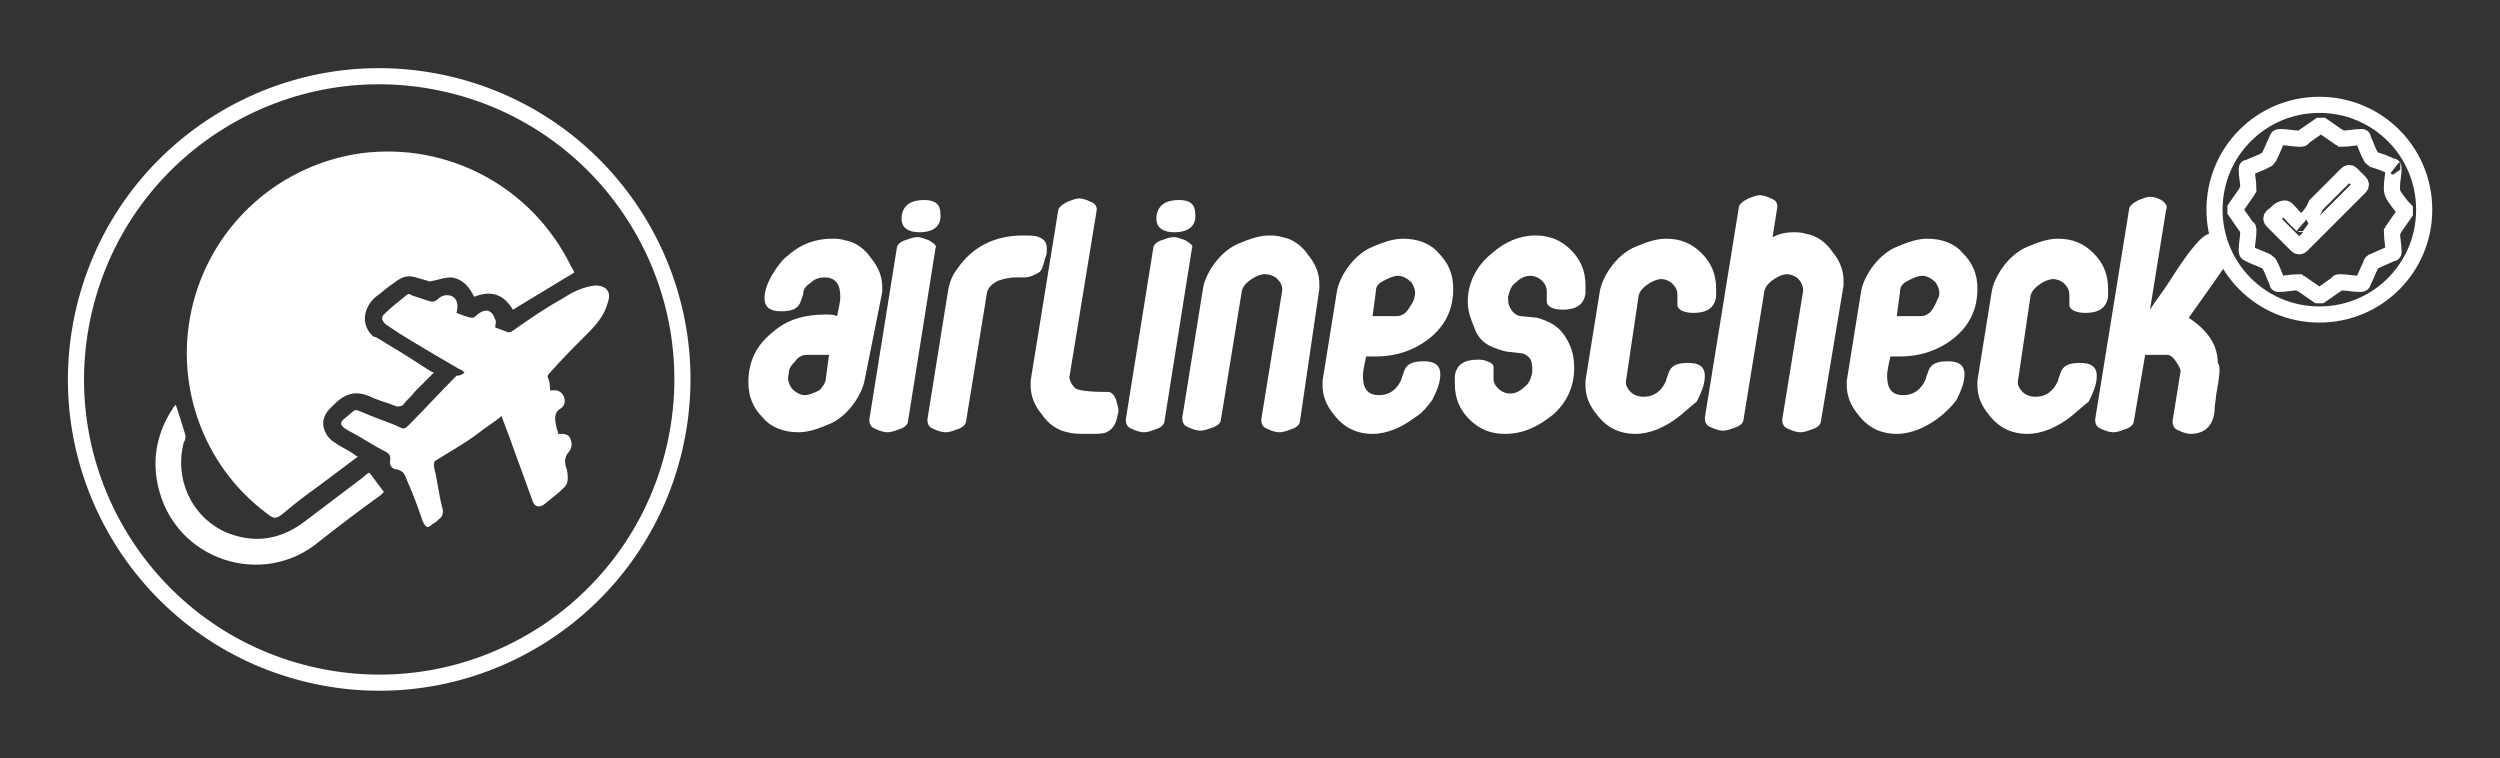
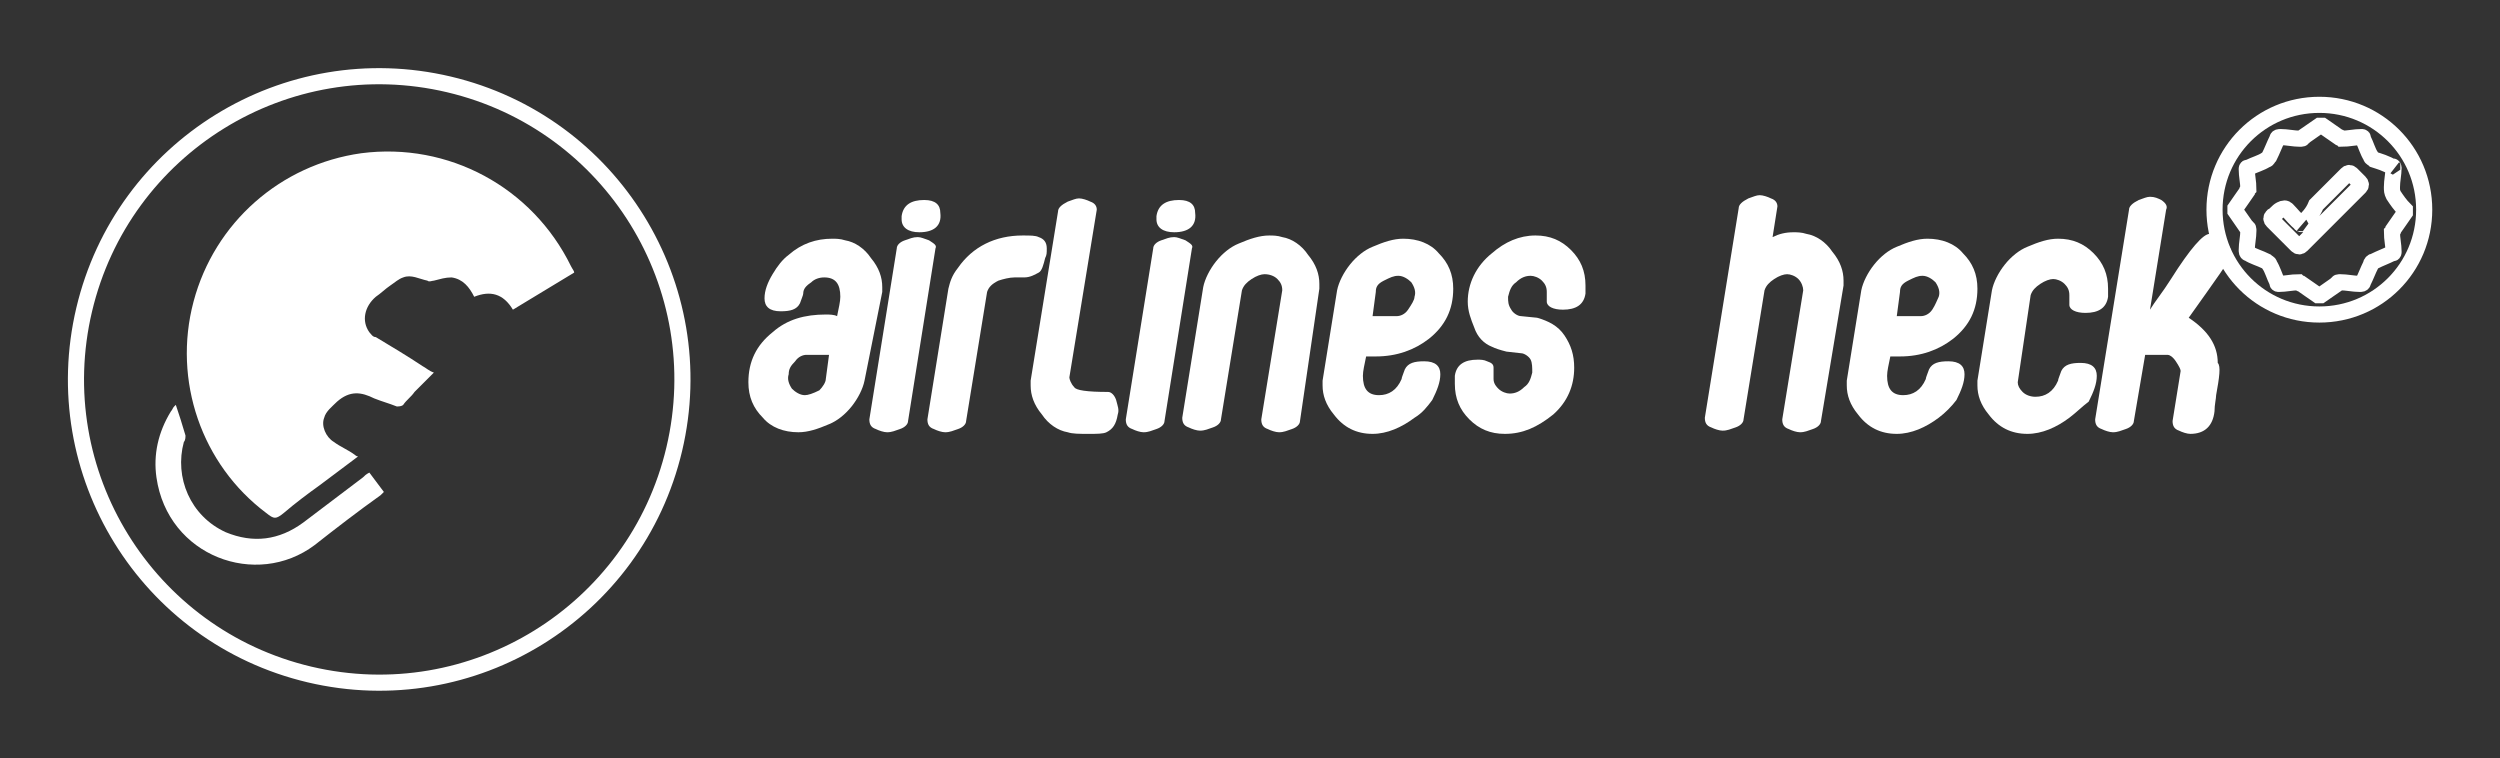
<svg xmlns="http://www.w3.org/2000/svg" version="1.1" id="Ebene_1" x="0px" y="0px" viewBox="0 0 155 47" style="enable-background:new 0 0 155 47;" xml:space="preserve">
  <rect x="0" y="0" width="155" height="47" fill="#333333" stroke="none" />
  <style type="text/css">
	.st0{fill:none;stroke:#FFFFFF;}
	.st1{fill-rule:evenodd;clip-rule:evenodd;fill:#FFFFFF;}
	.st2{fill-rule:evenodd;clip-rule:evenodd;fill:none;stroke:#FFFFFF;}
	.st3{fill:#FFFFFF;}
</style>
  <g>
    <path class="st0" d="M150.3,13c0,3.6-2.9,6.5-6.5,6.5c-3.6,0-6.5-2.9-6.5-6.5c0-3.6,2.9-6.5,6.5-6.5C147.4,6.5,150.3,9.4,150.3,13z   " />
    <g>
      <g>
        <path class="st1" d="M35.6,16.9c-1.3,0.8-2.5,1.5-3.8,2.3c-0.6-1-1.4-1.2-2.4-0.8c-0.3-0.6-0.7-1.1-1.4-1.2     c-0.4,0-0.7,0.1-1.1,0.2c-0.1,0-0.3,0.1-0.4,0c-0.5-0.1-1-0.4-1.5-0.2c-0.3,0.1-0.5,0.3-0.8,0.5c-0.3,0.2-0.6,0.5-0.9,0.7     c-0.7,0.6-0.9,1.5-0.4,2.2c0.1,0.1,0.2,0.3,0.4,0.3c1,0.6,2,1.2,2.9,1.8c0.2,0.1,0.4,0.3,0.7,0.4c-0.4,0.4-0.8,0.8-1.2,1.2     c-0.2,0.3-0.5,0.5-0.7,0.8c-0.1,0.1-0.3,0.1-0.4,0.1c-0.5-0.2-0.9-0.3-1.4-0.5c-0.8-0.4-1.5-0.5-2.3,0.2c-0.3,0.3-0.7,0.6-0.8,1     c-0.2,0.5,0.1,1.2,0.6,1.5c0.4,0.3,0.9,0.5,1.3,0.8c0,0,0.1,0.1,0.2,0.1c-0.8,0.6-1.6,1.2-2.4,1.8c-0.7,0.5-1.5,1.1-2.2,1.7     c-0.5,0.4-0.6,0.4-1.1,0c-4-3-5.8-8.2-4.5-13.1c1.3-4.9,5.4-8.5,10.4-9.2c5.4-0.7,10.6,2.1,13,7C35.5,16.7,35.6,16.8,35.6,16.9z" />
-         <path class="st1" d="M28.8,23.1c-0.1-0.1-0.2-0.2-0.3-0.2c-1.2-0.7-2.4-1.4-3.7-2.2c-0.3-0.2-0.6-0.4-0.9-0.6     c-0.2-0.2-0.3-0.4-0.1-0.6c0.4-0.4,0.9-0.8,1.4-1.2c0.1-0.1,0.2-0.1,0.3,0c0.3,0.1,0.6,0.2,0.9,0.3c0.3,0.1,0.5,0.2,0.8-0.1     c0.1-0.1,0.3-0.2,0.5-0.2c0.5,0,0.8,0.4,0.6,1.1c0.3,0.1,0.7,0.3,1,0.3c0.1,0,0.2-0.1,0.3-0.2c0.5-0.4,0.9-0.3,1.1,0.3     c0.1,0.2,0,0.3,0,0.5c0.3,0.1,0.5,0.2,0.8,0.3c0.1,0,0.2,0,0.3-0.1c1-0.7,2-1.4,3.1-2c0.6-0.4,1.2-0.7,2-0.8c0.7,0,1,0.4,0.8,1     c-0.2,0.8-0.7,1.4-1.2,1.9c-0.8,0.8-1.6,1.6-2.4,2.5c-0.1,0.1-0.2,0.2-0.1,0.4c0.1,0.2,0.1,0.5,0.1,0.7c0.1,0,0.3,0,0.4,0     c0.5,0.1,0.7,0.8,0.3,1.1c-0.5,0.3-0.4,0.7-0.3,1.2c0,0.1,0.1,0.2,0.1,0.4c0.1,0,0.1,0,0.1,0c0.3,0,0.6,0,0.7,0.4     c0.1,0.3,0,0.6-0.2,0.8C35,28.4,35,28.6,35.1,29c0.1,0.2,0.1,0.5,0.1,0.7c0,0.2-0.1,0.4-0.2,0.5c-0.4,0.4-0.8,0.7-1.3,1.1     c-0.3,0.2-0.6,0.1-0.7-0.3c-0.4-1.1-0.8-2.2-1.2-3.3c-0.2-0.6-0.5-1.3-0.7-1.9c-0.5,0.4-1,0.7-1.5,1.1c-0.8,0.6-1.7,1.1-2.5,1.6     c-0.2,0.1-0.2,0.2-0.2,0.4c0.2,0.8,0.3,1.7,0.5,2.5c0.1,0.3,0.1,0.6-0.2,0.8c-0.1,0.1-0.2,0.2-0.4,0.3c-0.3,0.3-0.4,0.2-0.6-0.2     c-0.3-0.9-0.6-1.7-1-2.6c-0.1-0.3-0.2-0.5-0.6-0.6c-0.3,0-0.5-0.3-0.4-0.6c0-0.3-0.1-0.4-0.3-0.5c-0.8-0.4-1.5-0.9-2.3-1.3     c-0.1-0.1-0.2-0.1-0.3-0.2c-0.2-0.2-0.2-0.3,0-0.5c0,0,0,0,0,0c0.9-0.7,0.5-0.7,1.5-0.3c0.7,0.3,1.4,0.5,2,0.8     c0.2,0.1,0.3,0.1,0.5-0.1c1-1,2-2.1,3-3.1C28.5,23.3,28.7,23.2,28.8,23.1z" />
        <path class="st1" d="M22.9,29.3c0.3,0.4,0.6,0.8,0.9,1.2c-0.1,0.1-0.1,0.1-0.2,0.2c-1.4,1-2.7,2-4.1,3.1     c-3.6,2.7-9.1,0.7-9.8-4.2c-0.2-1.4,0.1-2.8,0.9-4.1c0.1-0.1,0.1-0.2,0.2-0.3c0,0,0,0,0.1-0.1c0.2,0.6,0.4,1.2,0.6,1.9     c0,0.1,0,0.3-0.1,0.4C10.8,29.6,11.8,32,14,33c1.7,0.7,3.3,0.5,4.8-0.6c1.2-0.9,2.5-1.9,3.7-2.8C22.6,29.5,22.7,29.4,22.9,29.3z" />
      </g>
      <ellipse transform="matrix(0.23 -0.973 0.973 0.23 -4.76 40.986)" class="st2" cx="23.5" cy="23.5" rx="18.8" ry="18.8" />
    </g>
    <path class="st2" d="M148.4,10.4c0,0.4-0.1,0.8-0.1,1.2c0,0.2,0,0.3,0.1,0.5c0.2,0.3,0.4,0.6,0.7,0.9c0,0.1,0,0.1,0,0.2   c-0.2,0.3-0.5,0.7-0.7,1c0,0.1-0.1,0.2-0.1,0.2c0,0.4,0.1,0.8,0.1,1.2c0,0.1,0,0.1-0.1,0.1c-0.4,0.2-0.7,0.3-1.1,0.5   c-0.1,0-0.2,0.1-0.2,0.2c-0.2,0.4-0.3,0.7-0.5,1.1c0,0.1-0.1,0.1-0.2,0.1c-0.4,0-0.8-0.1-1.2-0.1c-0.1,0-0.2,0-0.2,0.1   c-0.3,0.2-0.7,0.5-1,0.7c-0.1,0-0.1,0-0.2,0c-0.3-0.2-0.7-0.5-1-0.7c-0.1,0-0.2-0.1-0.2-0.1c-0.4,0-0.8,0.1-1.2,0.1   c-0.1,0-0.1,0-0.1-0.1c-0.2-0.4-0.3-0.8-0.5-1.1c0-0.1-0.1-0.1-0.2-0.2c-0.4-0.2-0.8-0.3-1.1-0.5c-0.1,0-0.1-0.1-0.1-0.2   c0-0.4,0.1-0.8,0.1-1.2c0-0.1,0-0.2-0.1-0.2c-0.2-0.3-0.5-0.7-0.7-1c0-0.1,0-0.1,0-0.2c0.2-0.3,0.5-0.7,0.7-1   c0-0.1,0.1-0.2,0.1-0.2c0-0.4-0.1-0.8-0.1-1.2c0-0.1,0-0.1,0.1-0.1c0.4-0.2,0.8-0.3,1.1-0.5c0.1,0,0.1-0.1,0.2-0.2   c0.2-0.4,0.3-0.7,0.5-1.1c0-0.1,0.1-0.1,0.2-0.1c0.4,0,0.8,0.1,1.2,0.1c0.1,0,0.2,0,0.2-0.1c0.3-0.2,0.7-0.5,1-0.7   c0.1,0,0.1,0,0.2,0c0.3,0.2,0.7,0.5,1,0.7c0.1,0,0.2,0.1,0.2,0.1c0.4,0,0.8-0.1,1.2-0.1c0.1,0,0.1,0,0.1,0.1   c0.2,0.4,0.3,0.8,0.5,1.1c0,0.1,0.1,0.1,0.2,0.2C147.5,10,147.9,10.1,148.4,10.4C148.3,10.3,148.4,10.3,148.4,10.4z M142.7,13.9   C142.6,13.9,142.6,13.8,142.7,13.9c-0.4-0.3-0.6-0.6-0.9-0.9c-0.1-0.1-0.2-0.1-0.4,0c-0.2,0.1-0.3,0.3-0.5,0.4   c-0.1,0.1-0.1,0.2,0,0.3c0.5,0.5,1,1,1.5,1.5c0.1,0.1,0.2,0.1,0.3,0c0.2-0.2,0.3-0.3,0.5-0.5c1-1,2-2,3.1-3.1   c0.1-0.1,0.1-0.2,0-0.3c-0.2-0.2-0.3-0.3-0.5-0.5c-0.1-0.1-0.2-0.1-0.3,0c-0.6,0.6-1.2,1.2-1.9,1.9   C143.4,13.2,143.1,13.5,142.7,13.9z" />
    <g>
      <path class="st3" d="M53.6,23.6c-0.1,0.5-0.4,1.1-0.8,1.6c-0.4,0.5-0.9,0.9-1.4,1.1c-0.7,0.3-1.3,0.5-1.9,0.5    c-0.9,0-1.7-0.3-2.2-0.9c-0.6-0.6-0.9-1.3-0.9-2.2c0-1.3,0.5-2.3,1.5-3.1c0.9-0.8,2-1.1,3.3-1.1c0.2,0,0.5,0,0.7,0.1    c0.1-0.5,0.2-0.9,0.2-1.2c0-0.8-0.3-1.2-1-1.2c-0.3,0-0.6,0.1-0.8,0.3c-0.3,0.2-0.5,0.4-0.5,0.7c0,0.1-0.1,0.3-0.2,0.6    c-0.2,0.4-0.6,0.5-1.2,0.5c-0.7,0-1-0.3-1-0.8c0-0.5,0.2-1,0.5-1.5c0.3-0.5,0.6-0.9,1-1.2c0.8-0.7,1.7-1,2.7-1    c0.2,0,0.5,0,0.8,0.1c0.6,0.1,1.2,0.5,1.6,1.1c0.5,0.6,0.7,1.2,0.7,1.8c0,0.1,0,0.2,0,0.3L53.6,23.6z M51.2,23.5l0.2-1.5H50    c-0.2,0-0.5,0.1-0.7,0.4c-0.3,0.3-0.4,0.5-0.4,0.8c-0.1,0.3,0,0.6,0.2,0.9c0.2,0.2,0.5,0.4,0.8,0.4c0.2,0,0.5-0.1,0.9-0.3    C51,24,51.2,23.7,51.2,23.5z" />
      <path class="st3" d="M56.3,26.1c0,0.2-0.2,0.4-0.5,0.5c-0.3,0.1-0.5,0.2-0.8,0.2c-0.2,0-0.5-0.1-0.7-0.2c-0.3-0.1-0.4-0.3-0.4-0.6    l1.7-10.6c0-0.2,0.2-0.4,0.5-0.5c0.3-0.1,0.5-0.2,0.8-0.2c0.2,0,0.4,0.1,0.7,0.2c0.3,0.2,0.5,0.3,0.4,0.5L56.3,26.1z M57,14.4    c-0.7,0-1.1-0.3-1.1-0.8c0-0.1,0-0.1,0-0.2c0.1-0.7,0.6-1,1.4-1c0.7,0,1,0.3,1,0.8C58.4,14,57.9,14.4,57,14.4z" />
      <path class="st3" d="M64.8,16c-0.1,0.4-0.2,0.8-0.4,0.9s-0.5,0.3-0.9,0.3h-0.3c-0.3,0-0.4,0-0.3,0c-0.3,0-0.7,0.1-1,0.2    c-0.4,0.2-0.6,0.4-0.7,0.7l-1.3,8c0,0.2-0.2,0.4-0.5,0.5c-0.3,0.1-0.5,0.2-0.8,0.2c-0.2,0-0.5-0.1-0.7-0.2    c-0.3-0.1-0.4-0.3-0.4-0.6l1.3-8.1c0.1-0.4,0.2-0.8,0.6-1.3c0.9-1.3,2.3-2,4-2c0.5,0,0.8,0,1,0.1c0.3,0.1,0.5,0.3,0.5,0.7    C64.9,15.7,64.9,15.8,64.8,16z" />
      <path class="st3" d="M69.3,25.7c-0.1,0.6-0.3,0.9-0.7,1.1c-0.2,0.1-0.6,0.1-1.1,0.1c-0.6,0-1,0-1.3-0.1c-0.6-0.1-1.2-0.5-1.6-1.1    c-0.5-0.6-0.7-1.2-0.7-1.8c0-0.1,0-0.2,0-0.3l1.7-10.5c0-0.2,0.2-0.4,0.6-0.6c0.3-0.1,0.5-0.2,0.7-0.2c0.2,0,0.5,0.1,0.7,0.2    c0.3,0.1,0.4,0.3,0.4,0.5l-1.7,10.4c0,0.1,0.1,0.4,0.3,0.6c0.1,0.2,0.8,0.3,2.1,0.3c0.2,0,0.4,0.2,0.5,0.5    C69.3,25.2,69.4,25.4,69.3,25.7z" />
      <path class="st3" d="M72.2,26.1c0,0.2-0.2,0.4-0.5,0.5c-0.3,0.1-0.5,0.2-0.8,0.2c-0.2,0-0.5-0.1-0.7-0.2c-0.3-0.1-0.4-0.3-0.4-0.6    l1.7-10.6c0-0.2,0.2-0.4,0.5-0.5c0.3-0.1,0.5-0.2,0.8-0.2c0.2,0,0.4,0.1,0.7,0.2c0.3,0.2,0.5,0.3,0.4,0.5L72.2,26.1z M72.8,14.4    c-0.7,0-1.1-0.3-1.1-0.8c0-0.1,0-0.1,0-0.2c0.1-0.7,0.6-1,1.4-1c0.7,0,1,0.3,1,0.8C74.2,14,73.7,14.4,72.8,14.4z" />
      <path class="st3" d="M80.6,26.1c0,0.2-0.2,0.4-0.5,0.5c-0.3,0.1-0.5,0.2-0.8,0.2c-0.2,0-0.5-0.1-0.7-0.2c-0.3-0.1-0.4-0.3-0.4-0.6    l1.3-8c0-0.3-0.1-0.5-0.3-0.7c-0.2-0.2-0.5-0.3-0.8-0.3c-0.2,0-0.5,0.1-0.8,0.3c-0.3,0.2-0.5,0.4-0.6,0.7l-1.3,8    c0,0.2-0.2,0.4-0.5,0.5c-0.3,0.1-0.5,0.2-0.8,0.2c-0.2,0-0.5-0.1-0.7-0.2c-0.3-0.1-0.4-0.3-0.4-0.6l1.3-8.1    c0.1-0.5,0.4-1.1,0.8-1.6c0.4-0.5,0.9-0.9,1.4-1.1c0.7-0.3,1.3-0.5,1.9-0.5c0.2,0,0.5,0,0.8,0.1c0.6,0.1,1.2,0.5,1.6,1.1    c0.5,0.6,0.7,1.2,0.7,1.8c0,0.1,0,0.2,0,0.3L80.6,26.1z" />
      <path class="st3" d="M87.7,25.9c-0.8,0.6-1.7,1-2.6,1c-1,0-1.8-0.4-2.4-1.2c-0.5-0.6-0.7-1.2-0.7-1.8c0-0.1,0-0.2,0-0.3l0.9-5.6    c0.1-0.5,0.4-1.1,0.8-1.6c0.4-0.5,0.9-0.9,1.4-1.1c0.7-0.3,1.3-0.5,1.9-0.5c0.9,0,1.7,0.3,2.2,0.9c0.6,0.6,0.9,1.3,0.9,2.2    c0,1.3-0.5,2.3-1.5,3.1c-0.9,0.7-2,1.1-3.3,1.1c-0.2,0-0.4,0-0.6,0c-0.1,0.5-0.2,0.9-0.2,1.2c0,0.8,0.3,1.2,1,1.2    c0.6,0,1.1-0.3,1.4-1c0-0.1,0.1-0.3,0.2-0.6c0.2-0.4,0.6-0.5,1.2-0.5c0.7,0,1,0.3,1,0.8c0,0.5-0.2,1-0.5,1.6    C88.5,25.2,88.2,25.6,87.7,25.9z M87.7,18.4c0.1-0.3,0-0.6-0.2-0.9c-0.2-0.2-0.5-0.4-0.8-0.4c-0.3,0-0.5,0.1-0.9,0.3    s-0.5,0.4-0.5,0.7l-0.2,1.5h1.5c0.2,0,0.5-0.1,0.7-0.4C87.5,18.9,87.7,18.6,87.7,18.4z" />
      <path class="st3" d="M93.3,26.9c-0.9,0-1.6-0.3-2.2-0.9s-0.9-1.3-0.9-2.2c0-0.2,0-0.3,0-0.5c0.1-0.7,0.6-1,1.4-1    c0.2,0,0.4,0,0.6,0.1c0.3,0.1,0.4,0.2,0.4,0.4c0,0.4,0,0.6,0,0.7c0,0.3,0.2,0.5,0.3,0.6c0.2,0.2,0.5,0.3,0.7,0.3    c0.3,0,0.6-0.1,0.9-0.4c0.3-0.2,0.4-0.5,0.5-0.9c0-0.3,0-0.6-0.1-0.8c-0.1-0.2-0.4-0.4-0.6-0.4l-0.9-0.1c-0.4-0.1-0.7-0.2-0.9-0.3    c-0.5-0.2-0.9-0.6-1.1-1.2c-0.2-0.5-0.4-1-0.4-1.6c0-1.1,0.5-2.2,1.5-3c0.8-0.7,1.7-1.1,2.7-1.1c0.9,0,1.6,0.3,2.2,0.9    c0.6,0.6,0.9,1.3,0.9,2.2c0,0.2,0,0.3,0,0.5c-0.1,0.7-0.6,1-1.4,1c-0.6,0-1-0.2-1-0.5v-0.6c0-0.3-0.1-0.5-0.3-0.7    c-0.2-0.2-0.5-0.3-0.7-0.3c-0.3,0-0.6,0.1-0.9,0.4c-0.3,0.2-0.4,0.5-0.5,0.9c0,0.3,0,0.5,0.2,0.8c0.1,0.2,0.4,0.4,0.6,0.4l1,0.1    c0.7,0.2,1.3,0.5,1.7,1.1s0.6,1.2,0.6,2c0,1.1-0.4,2.1-1.3,2.9C95.3,26.5,94.4,26.9,93.3,26.9z" />
-       <path class="st3" d="M104,25.9c-0.8,0.6-1.7,1-2.6,1c-1,0-1.8-0.4-2.4-1.2c-0.5-0.6-0.7-1.2-0.7-1.8c0-0.1,0-0.2,0-0.3l0.9-5.6    c0.1-0.5,0.4-1.1,0.8-1.6c0.4-0.5,0.9-0.9,1.4-1.1c0.7-0.3,1.3-0.5,1.9-0.5c0.9,0,1.6,0.3,2.2,0.9c0.6,0.6,0.9,1.3,0.9,2.2    c0,0.2,0,0.3,0,0.5c-0.1,0.7-0.6,1-1.4,1c-0.6,0-1-0.2-1-0.5v-0.6c0-0.3-0.1-0.5-0.3-0.7s-0.5-0.3-0.7-0.3c-0.2,0-0.5,0.1-0.8,0.3    c-0.3,0.2-0.5,0.4-0.6,0.7l-0.8,5.4c0,0.2,0.1,0.4,0.3,0.6c0.2,0.2,0.5,0.3,0.8,0.3c0.6,0,1.1-0.3,1.4-1c0-0.1,0.1-0.3,0.2-0.6    c0.2-0.4,0.6-0.5,1.2-0.5c0.7,0,1,0.3,1,0.8c0,0.5-0.2,1-0.5,1.6C104.8,25.2,104.4,25.6,104,25.9z" />
      <path class="st3" d="M112.9,26.1c0,0.2-0.2,0.4-0.5,0.5c-0.3,0.1-0.5,0.2-0.8,0.2c-0.2,0-0.5-0.1-0.7-0.2    c-0.3-0.1-0.4-0.3-0.4-0.6l1.3-8c0-0.2-0.1-0.5-0.3-0.7c-0.2-0.2-0.5-0.3-0.7-0.3c-0.2,0-0.5,0.1-0.8,0.3    c-0.3,0.2-0.5,0.4-0.6,0.7l-1.3,8c0,0.2-0.2,0.4-0.5,0.5c-0.3,0.1-0.5,0.2-0.8,0.2c-0.2,0-0.5-0.1-0.7-0.2    c-0.3-0.1-0.4-0.3-0.4-0.6l2.1-13c0-0.2,0.2-0.4,0.6-0.6c0.3-0.1,0.5-0.2,0.7-0.2c0.2,0,0.5,0.1,0.7,0.2c0.3,0.1,0.4,0.3,0.4,0.5    l-0.3,1.9c0.4-0.2,0.8-0.3,1.3-0.3c0.2,0,0.5,0,0.8,0.1c0.6,0.1,1.2,0.5,1.6,1.1c0.5,0.6,0.7,1.2,0.7,1.8c0,0.1,0,0.2,0,0.3    L112.9,26.1z" />
      <path class="st3" d="M120.2,25.9c-0.8,0.6-1.7,1-2.6,1c-1,0-1.8-0.4-2.4-1.2c-0.5-0.6-0.7-1.2-0.7-1.8c0-0.1,0-0.2,0-0.3l0.9-5.6    c0.1-0.5,0.4-1.1,0.8-1.6c0.4-0.5,0.9-0.9,1.4-1.1c0.7-0.3,1.3-0.5,1.9-0.5c0.9,0,1.7,0.3,2.2,0.9c0.6,0.6,0.9,1.3,0.9,2.2    c0,1.3-0.5,2.3-1.5,3.1c-0.9,0.7-2,1.1-3.3,1.1c-0.2,0-0.4,0-0.6,0c-0.1,0.5-0.2,0.9-0.2,1.2c0,0.8,0.3,1.2,1,1.2    c0.6,0,1.1-0.3,1.4-1c0-0.1,0.1-0.3,0.2-0.6c0.2-0.4,0.6-0.5,1.2-0.5c0.7,0,1,0.3,1,0.8c0,0.5-0.2,1-0.5,1.6    C121,25.2,120.6,25.6,120.2,25.9z M120.2,18.4c0.1-0.3,0-0.6-0.2-0.9c-0.2-0.2-0.5-0.4-0.8-0.4c-0.3,0-0.5,0.1-0.9,0.3    s-0.5,0.4-0.5,0.7l-0.2,1.5h1.5c0.2,0,0.5-0.1,0.7-0.4C120,18.9,120.1,18.6,120.2,18.4z" />
      <path class="st3" d="M128.3,25.9c-0.8,0.6-1.7,1-2.6,1c-1,0-1.8-0.4-2.4-1.2c-0.5-0.6-0.7-1.2-0.7-1.8c0-0.1,0-0.2,0-0.3l0.9-5.6    c0.1-0.5,0.4-1.1,0.8-1.6c0.4-0.5,0.9-0.9,1.4-1.1c0.7-0.3,1.3-0.5,1.9-0.5c0.9,0,1.6,0.3,2.2,0.9c0.6,0.6,0.9,1.3,0.9,2.2    c0,0.2,0,0.3,0,0.5c-0.1,0.7-0.6,1-1.4,1c-0.6,0-1-0.2-1-0.5v-0.6c0-0.3-0.1-0.5-0.3-0.7s-0.5-0.3-0.7-0.3c-0.2,0-0.5,0.1-0.8,0.3    c-0.3,0.2-0.5,0.4-0.6,0.7l-0.8,5.4c0,0.2,0.1,0.4,0.3,0.6c0.2,0.2,0.5,0.3,0.8,0.3c0.6,0,1.1-0.3,1.4-1c0-0.1,0.1-0.3,0.2-0.6    c0.2-0.4,0.6-0.5,1.2-0.5c0.7,0,1,0.3,1,0.8c0,0.5-0.2,1-0.5,1.6C129.1,25.2,128.7,25.6,128.3,25.9z" />
      <path class="st3" d="M137.4,24.5c0,0.2-0.1,0.6-0.1,1c-0.1,0.9-0.6,1.4-1.5,1.4c-0.2,0-0.5-0.1-0.7-0.2c-0.3-0.1-0.4-0.3-0.4-0.6    l0.5-3.1c0-0.1-0.1-0.3-0.3-0.6c-0.2-0.3-0.4-0.4-0.5-0.4H133l-0.7,4.1c0,0.2-0.2,0.4-0.5,0.5c-0.3,0.1-0.5,0.2-0.8,0.2    c-0.2,0-0.5-0.1-0.7-0.2c-0.3-0.1-0.4-0.3-0.4-0.6l2.1-13c0-0.2,0.2-0.4,0.6-0.6c0.3-0.1,0.5-0.2,0.7-0.2c0.3,0,0.5,0.1,0.7,0.2    c0.3,0.2,0.4,0.4,0.3,0.6l-1,6.2c0.3-0.5,0.8-1.1,1.3-1.9c1.2-1.9,2-2.8,2.4-2.8c0.3,0,0.6,0.1,0.9,0.4c0.3,0.3,0.5,0.6,0.4,0.9    c0,0.3-0.9,1.5-2.6,3.9c1.2,0.8,1.8,1.7,1.8,2.8C137.7,22.7,137.6,23.4,137.4,24.5z" />
    </g>
  </g>
</svg>